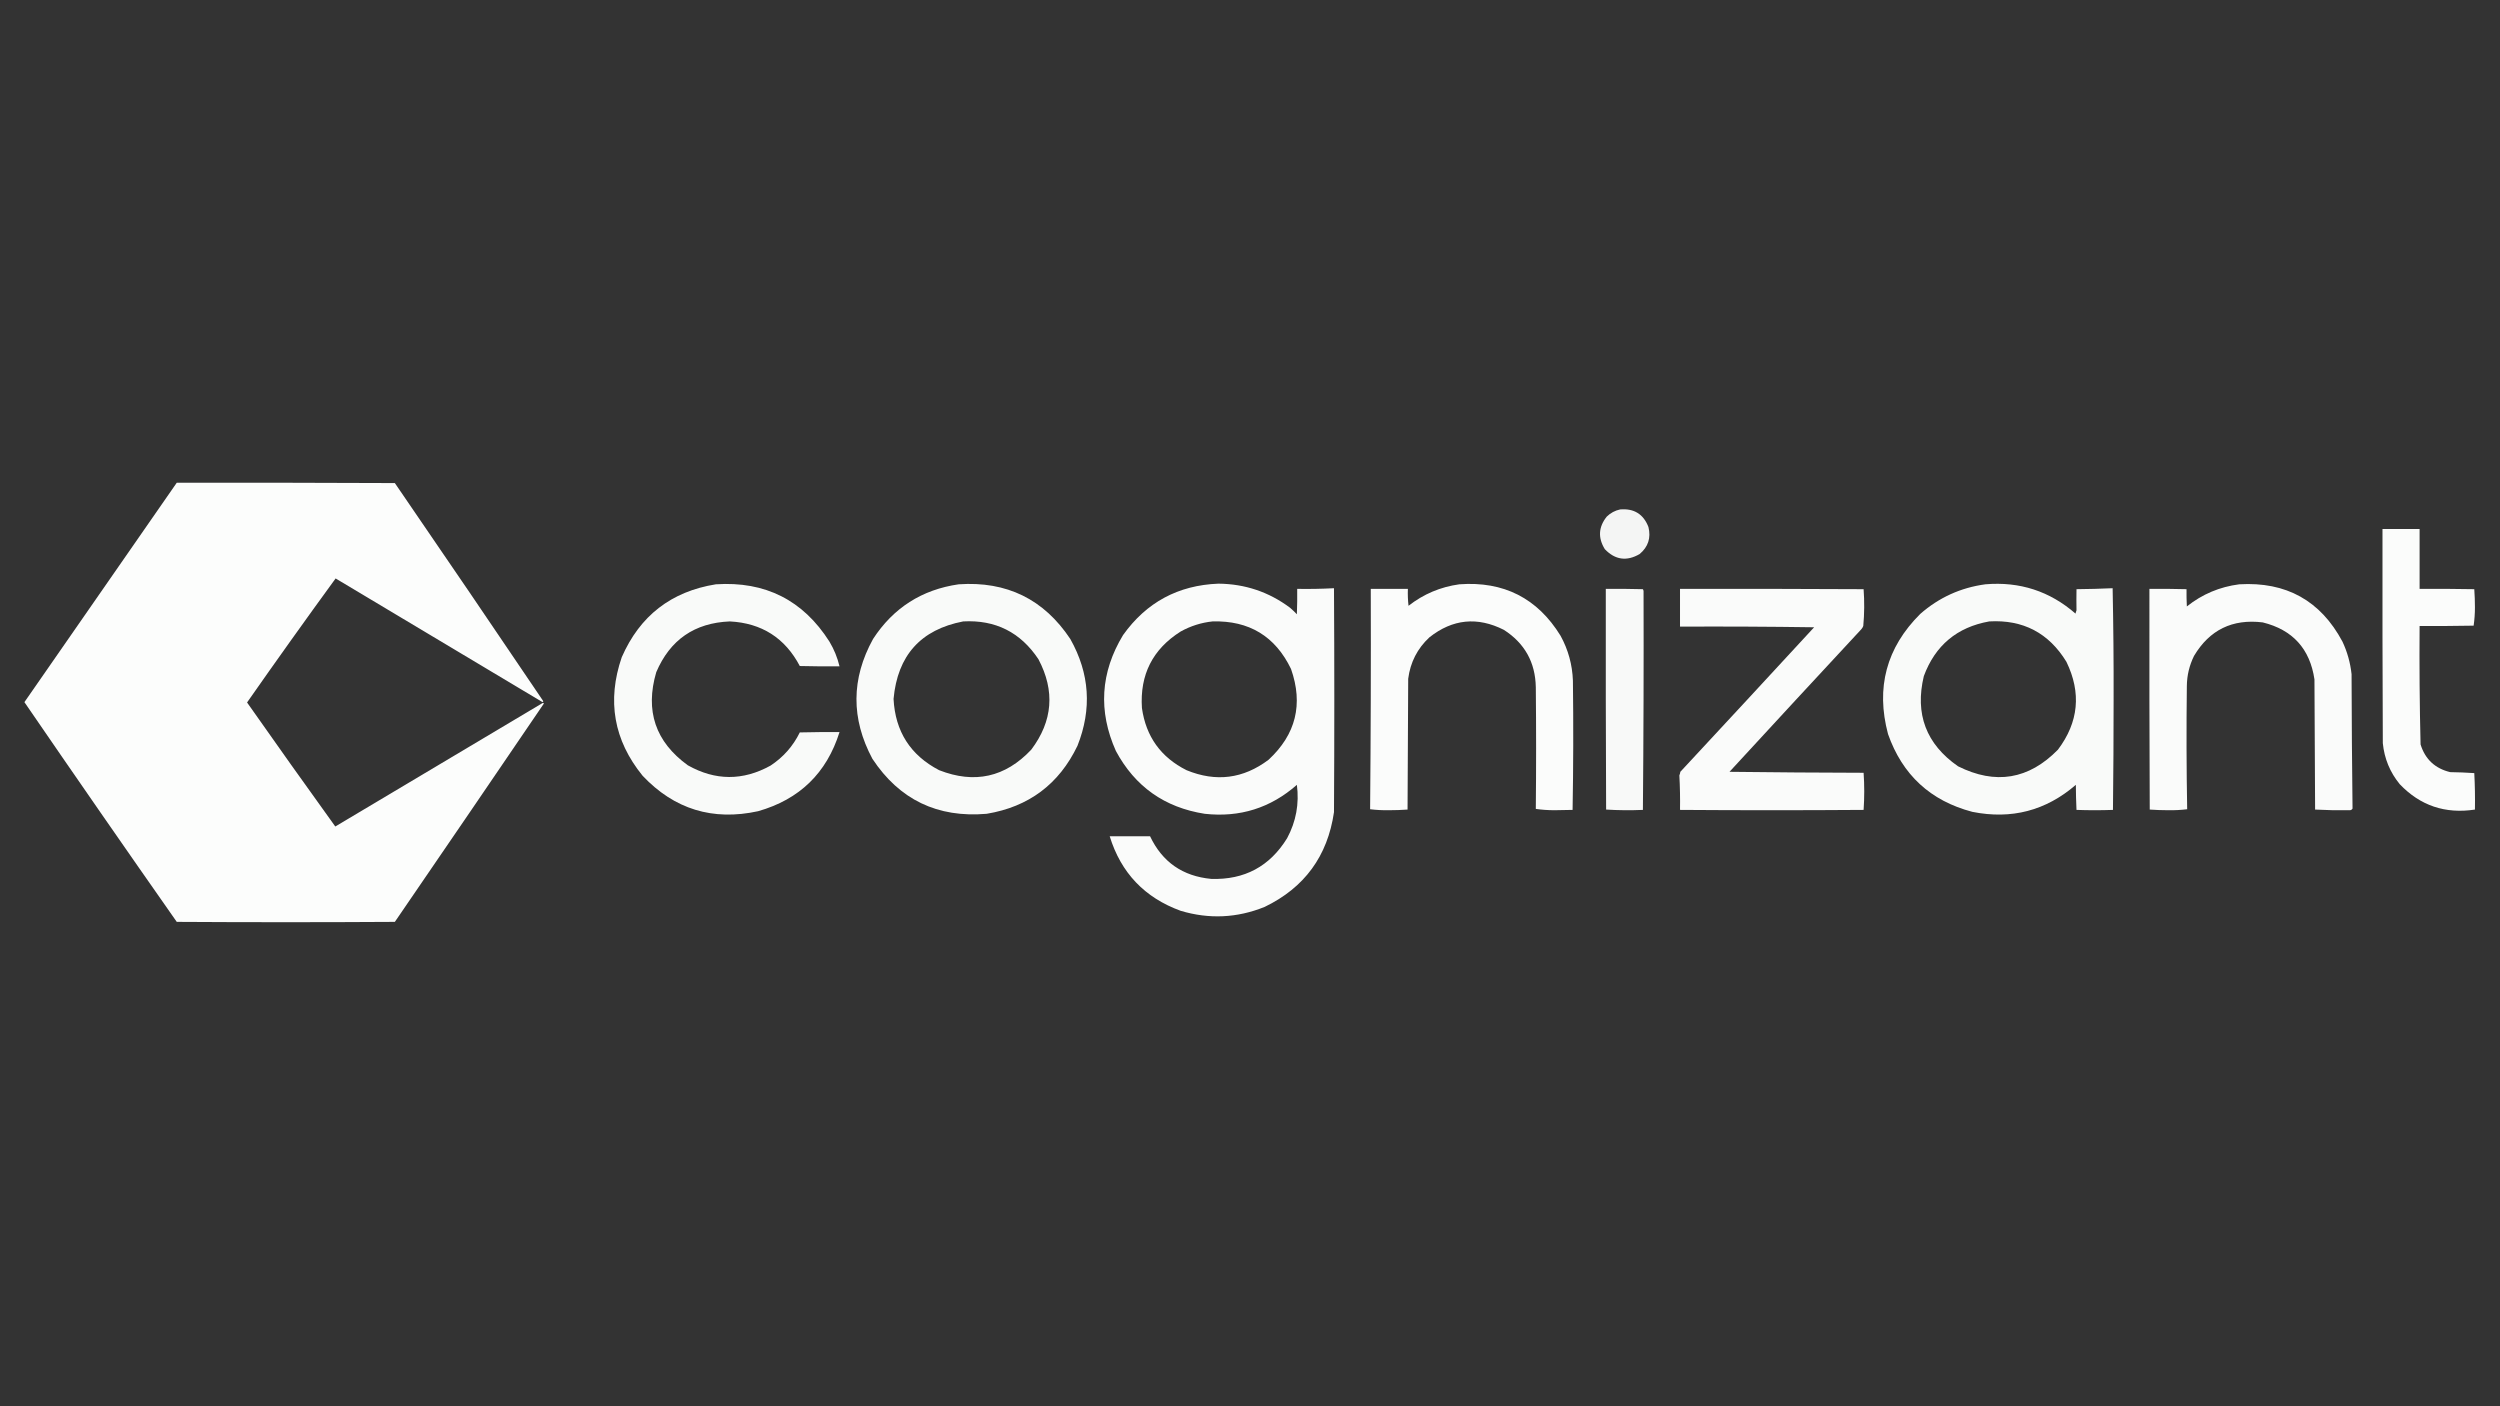
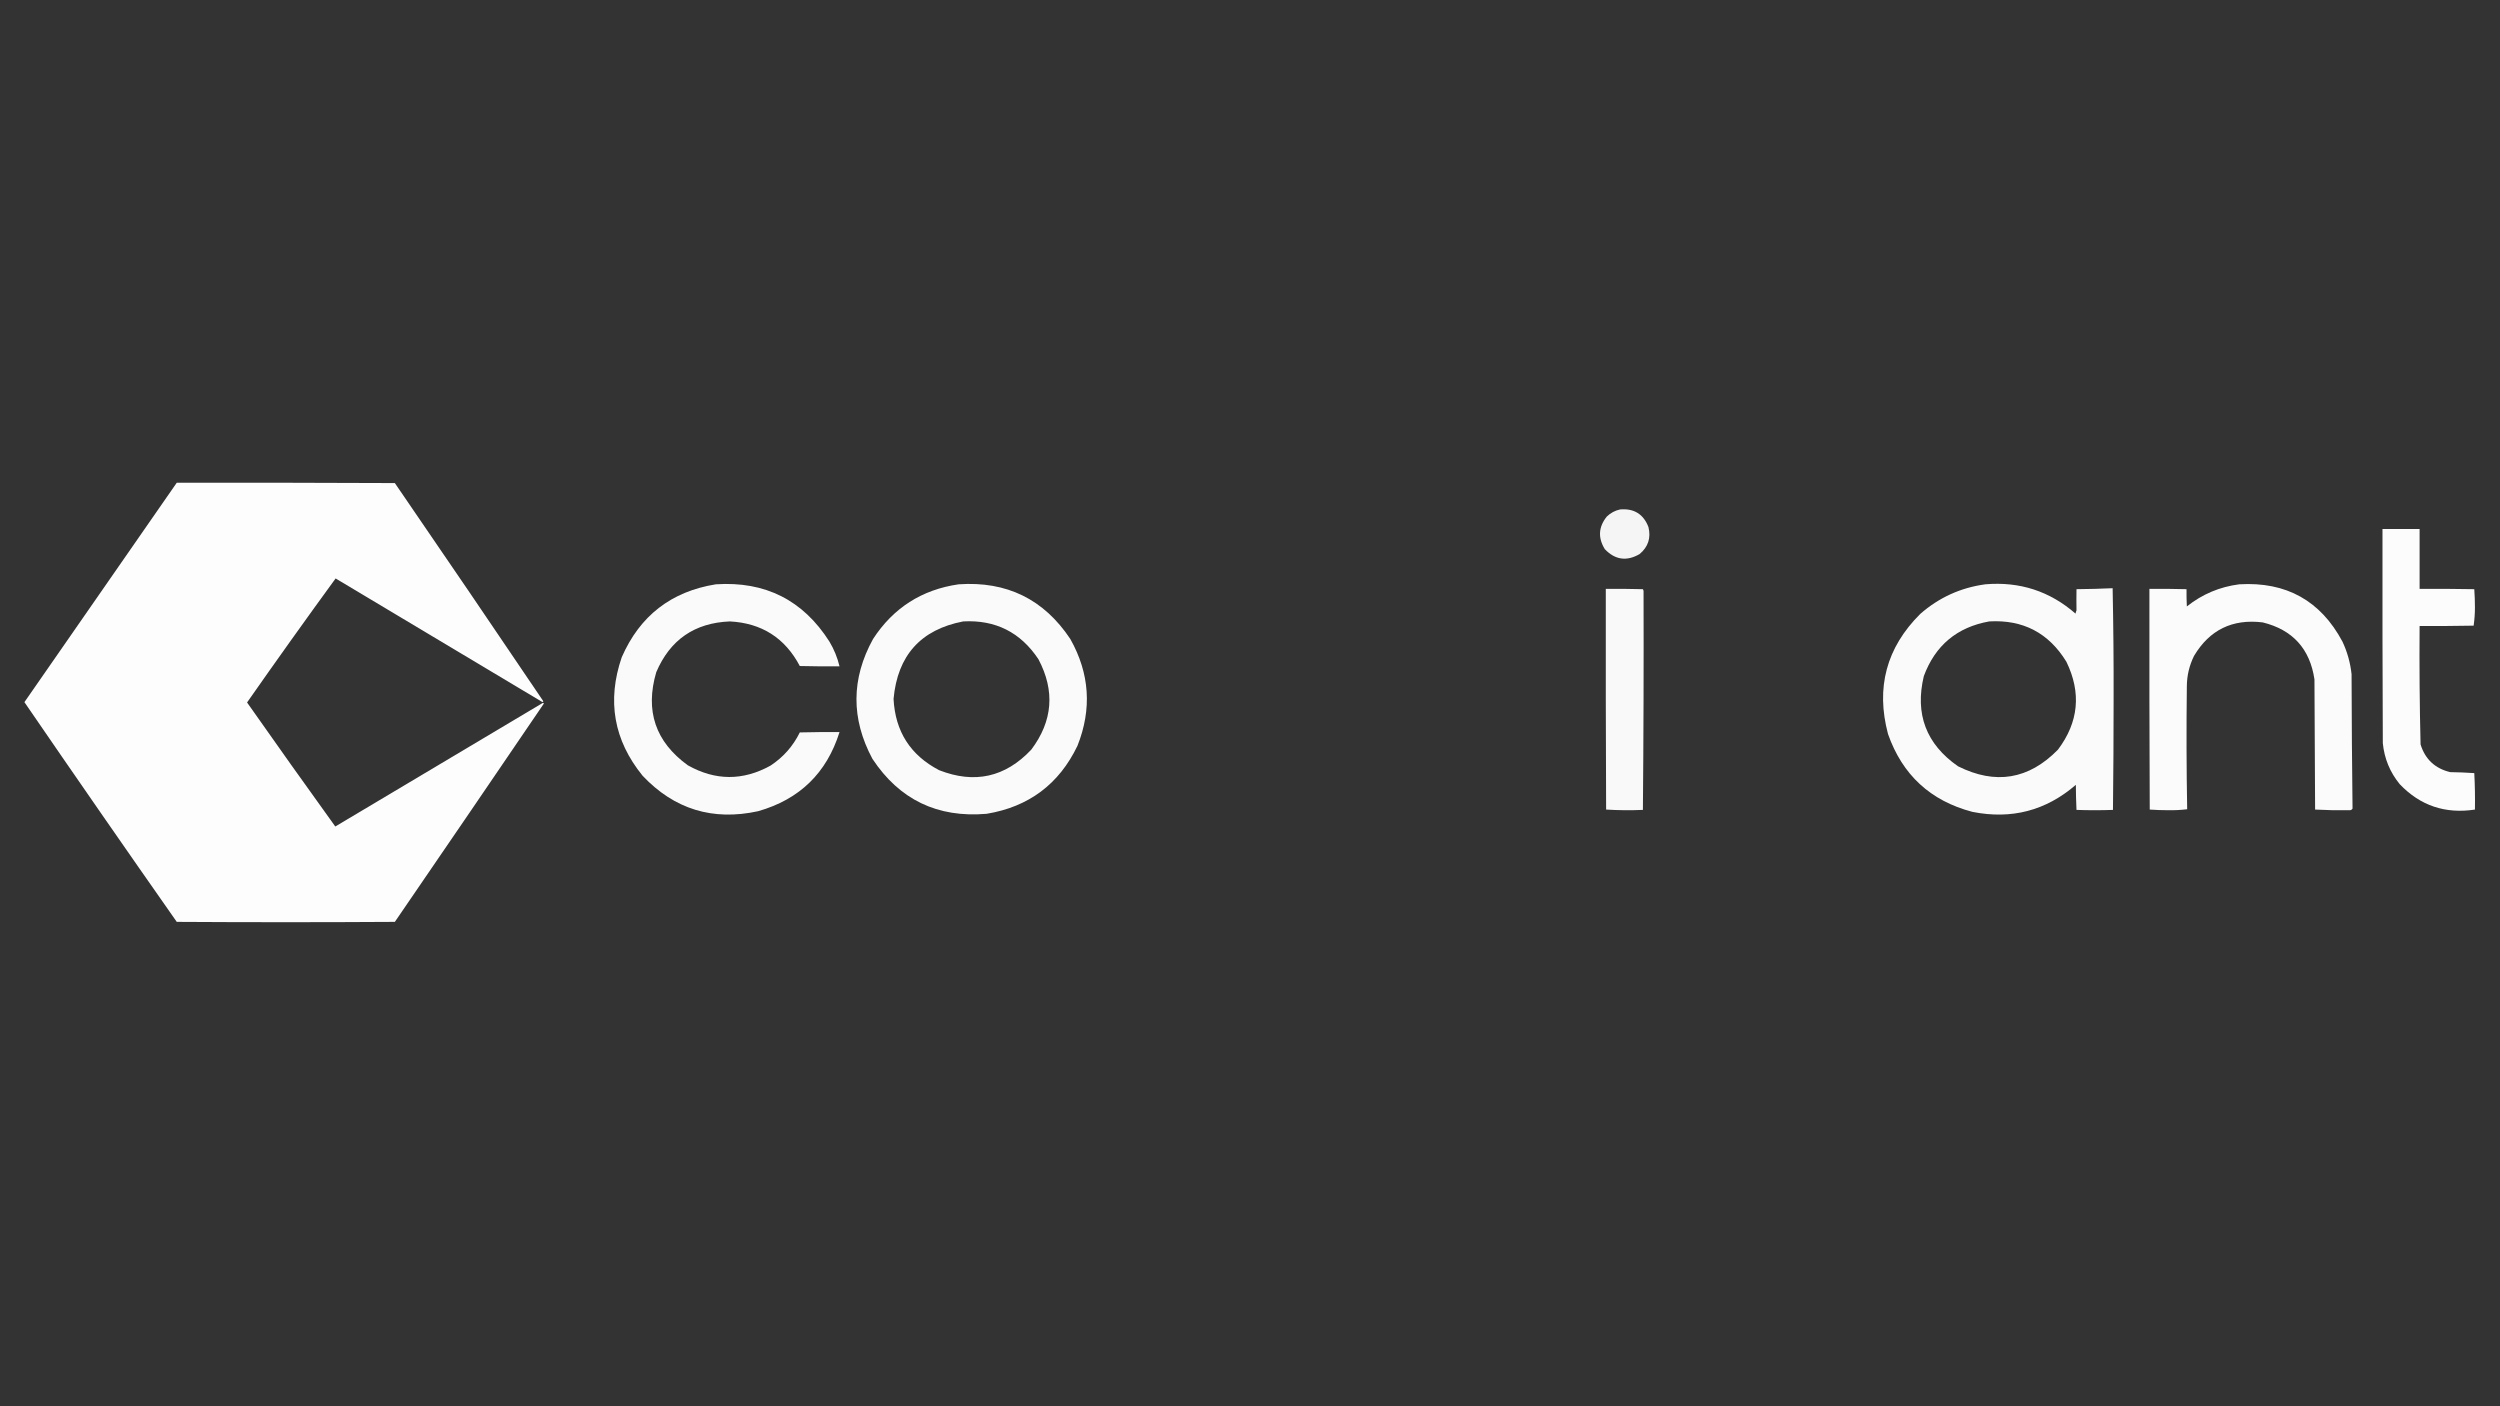
<svg xmlns="http://www.w3.org/2000/svg" width="3840px" height="2160px" style="shape-rendering:geometricPrecision; text-rendering:geometricPrecision; image-rendering:optimizeQuality; fill-rule:evenodd; clip-rule:evenodd">
  <rect width="100%" height="100%" fill="#333333" stroke="none" />
  <g>
    <path style="opacity:0.987" fill="#fefffe" d="M 271.5,741.5 C 383.167,741.333 494.834,741.5 606.5,742C 682.906,853.403 758.906,965.07 834.5,1077C 834.15,1078.26 833.483,1078.59 832.5,1078C 726.97,1014.75 621.303,951.584 515.5,888.5C 469.565,951.522 424.232,1015.02 379.5,1079C 424.311,1142.8 469.478,1206.3 515,1269.5C 621.556,1206.08 727.889,1142.74 834,1079.5C 834.5,1079.83 835,1080.17 835.5,1080.5C 759.371,1192.46 683.037,1304.3 606.5,1416C 494.833,1416.67 383.167,1416.67 271.5,1416C 192.915,1303.91 114.915,1191.41 37.5,1078.5C 115.525,966.149 193.525,853.815 271.5,741.5 Z" />
  </g>
  <g>
    <path style="opacity:0.952" fill="#fefffe" d="M 2488.5,782.5 C 2509.83,780.684 2524.33,789.684 2532,809.5C 2536.11,826.168 2531.61,840.002 2518.5,851C 2498.68,862.557 2480.84,860.057 2465,843.5C 2454.25,826.087 2455.25,809.421 2468,793.5C 2473.86,787.825 2480.69,784.158 2488.5,782.5 Z" />
  </g>
  <g>
    <path style="opacity:0.984" fill="#fefffe" d="M 3659.5,812.5 C 3678.5,812.5 3697.5,812.5 3716.5,812.5C 3716.5,843.167 3716.5,873.833 3716.5,904.5C 3744.5,904.333 3772.5,904.5 3800.5,905C 3801.16,914.258 3801.49,923.592 3801.5,933C 3801.49,942.563 3800.82,951.896 3799.5,961C 3771.84,961.5 3744.17,961.667 3716.5,961.5C 3716.02,1022.2 3716.52,1082.87 3718,1143.5C 3725.1,1166.26 3740.26,1180.43 3763.5,1186C 3775.85,1186.17 3788.18,1186.67 3800.5,1187.5C 3801.49,1206.12 3801.82,1224.79 3801.5,1243.5C 3755.95,1250.48 3717.45,1237.48 3686,1204.5C 3671.03,1186.21 3662.36,1165.21 3660,1141.5C 3659.5,1031.83 3659.33,922.167 3659.5,812.5 Z" />
  </g>
  <g>
-     <path style="opacity:0.979" fill="#fefffe" d="M 1871.5,896.5 C 1912.35,896.895 1949.02,909.228 1981.5,933.5C 1985.18,936.679 1988.68,940.012 1992,943.5C 1992.5,930.504 1992.67,917.504 1992.5,904.5C 2011.41,904.826 2030.24,904.493 2049,903.5C 2049.67,1018.17 2049.67,1132.83 2049,1247.5C 2039.15,1314.99 2003.65,1363.49 1942.5,1393C 1900.25,1410.1 1857.25,1412.1 1813.5,1399C 1758.15,1378.82 1721.81,1340.65 1704.5,1284.5C 1725.17,1284.5 1745.83,1284.5 1766.5,1284.5C 1785.24,1324.03 1816.57,1345.86 1860.5,1350C 1911.51,1351.61 1950.34,1330.78 1977,1287.5C 1990.79,1261.83 1995.79,1234.5 1992,1205.5C 1951.56,1241.08 1904.39,1255.91 1850.5,1250C 1788.9,1240.37 1743.4,1208.21 1714,1153.5C 1686.64,1092.21 1690.31,1032.88 1725,975.5C 1760.81,925.221 1809.65,898.888 1871.5,896.5 Z M 1862.5,954.5 C 1918.57,952.938 1958.74,977.272 1983,1027.5C 2002.01,1081.65 1990.51,1128.15 1948.5,1167C 1909.67,1196.25 1867.67,1201.58 1822.5,1183C 1783.02,1163.17 1760.19,1131.34 1754,1087.5C 1750.67,1036.32 1770.5,997.158 1813.5,970C 1828.92,961.47 1845.25,956.304 1862.5,954.5 Z" />
-   </g>
+     </g>
  <g>
    <path style="opacity:0.973" fill="#fefffe" d="M 1099.5,897.5 C 1175.36,892.51 1233.52,921.843 1274,985.5C 1281.12,997.403 1286.29,1010.07 1289.5,1023.5C 1269.16,1023.67 1248.83,1023.5 1228.5,1023C 1205.75,979.863 1169.92,957.029 1121,954.5C 1066.85,956.732 1029.19,982.732 1008,1032.5C 990.6,1091.8 1006.77,1139.47 1056.5,1175.5C 1098.73,1199.28 1141.07,1199.45 1183.5,1176C 1203.13,1163.08 1218.13,1146.08 1228.5,1125C 1248.83,1124.5 1269.16,1124.33 1289.5,1124.5C 1269.81,1187.36 1228.14,1227.86 1164.5,1246C 1094.83,1261.22 1035.66,1243.05 987,1191.5C 942.729,1136.98 932.062,1076.32 955,1009.5C 982.803,945.853 1030.97,908.52 1099.5,897.5 Z" />
  </g>
  <g>
    <path style="opacity:0.975" fill="#fefffe" d="M 1472.5,897.5 C 1546.25,892.431 1603.42,920.431 1644,981.5C 1673.75,1034.36 1677.41,1089.03 1655,1145.5C 1626.72,1204.42 1580.22,1239.25 1515.5,1250C 1439.98,1256.49 1381.48,1228.32 1340,1165.5C 1307.04,1103.86 1307.37,1042.53 1341,981.5C 1372.13,933.68 1415.97,905.68 1472.5,897.5 Z M 1479.5,954.5 C 1528.99,951.829 1567.49,971.162 1595,1012.5C 1620.76,1061.22 1617.09,1107.55 1584,1151.5C 1544.1,1193.85 1496.94,1204.35 1442.5,1183C 1398.39,1160.01 1375.06,1123.51 1372.5,1073.5C 1378.65,1006.71 1414.32,967.042 1479.5,954.5 Z" />
  </g>
  <g>
-     <path style="opacity:0.981" fill="#fefffe" d="M 2241.5,897.5 C 2309.65,892.488 2361.48,918.821 2397,976.5C 2408.78,997.953 2415.11,1020.95 2416,1045.5C 2416.83,1111.74 2416.66,1177.9 2415.5,1244C 2406.17,1244.17 2396.83,1244.33 2387.5,1244.5C 2377.77,1244.49 2368.27,1243.82 2359,1242.5C 2359.62,1180.18 2359.62,1117.85 2359,1055.5C 2358.27,1017.37 2341.94,988.032 2310,967.5C 2269.33,946.918 2231.16,950.751 2195.5,979C 2177.1,996.138 2166.27,1017.31 2163,1042.5C 2162.67,1109.5 2162.33,1176.5 2162,1243.5C 2152.57,1244.16 2143.07,1244.49 2133.5,1244.5C 2123.68,1244.66 2114.01,1244.16 2104.5,1243C 2105.5,1130.24 2105.83,1017.4 2105.5,904.5C 2124.5,904.5 2143.5,904.5 2162.5,904.5C 2162.17,913.192 2162.5,921.859 2163.5,930.5C 2186.57,912.48 2212.57,901.48 2241.5,897.5 Z" />
-   </g>
+     </g>
  <g>
    <path style="opacity:0.975" fill="#fefffe" d="M 3049.5,897.5 C 3102.25,893.031 3148.42,908.031 3188,942.5C 3188.35,940.782 3188.85,939.115 3189.5,937.5C 3189.32,926.649 3189.32,915.816 3189.5,905C 3208.07,904.827 3226.57,904.327 3245,903.5C 3246.16,960.418 3246.66,1017.42 3246.5,1074.5C 3246.5,1131.07 3246.17,1187.57 3245.5,1244C 3226.83,1244.67 3208.17,1244.67 3189.5,1244C 3188.89,1230.89 3188.56,1218.06 3188.5,1205.5C 3142.53,1245.21 3089.53,1259.04 3029.5,1247C 2965.23,1230.07 2922.06,1190.23 2900,1127.5C 2881.02,1056.25 2897.52,994.753 2949.5,943C 2978.24,917.8 3011.57,902.634 3049.5,897.5 Z M 3055.5,954.5 C 3107.38,951.525 3146.88,972.191 3174,1016.5C 3197.16,1064.24 3192.82,1109.24 3161,1151.5C 3116.17,1197.29 3065,1205.79 3007.5,1177C 2958.56,1142.92 2941.06,1096.75 2955,1038.5C 2972.5,991.335 3006,963.335 3055.5,954.5 Z" />
  </g>
  <g>
    <path style="opacity:0.978" fill="#fefffe" d="M 3439.5,897.5 C 3511.51,893.234 3564.34,922.568 3598,985.5C 3605.44,1001.33 3610.1,1018 3612,1035.5C 3612.17,1104.4 3612.67,1173.24 3613.5,1242C 3612.35,1243.86 3610.69,1244.69 3608.5,1244.5C 3590.92,1244.77 3573.42,1244.43 3556,1243.5C 3555.67,1176.83 3555.33,1110.17 3555,1043.5C 3548,996.507 3521.5,967.34 3475.5,956C 3429.03,950.321 3393.86,967.487 3370,1007.5C 3362.87,1022 3359.21,1037.34 3359,1053.5C 3358.21,1116.99 3358.38,1180.16 3359.5,1243C 3349.99,1244.16 3340.32,1244.66 3330.5,1244.5C 3320.93,1244.49 3311.43,1244.16 3302,1243.5C 3301.5,1130.5 3301.33,1017.5 3301.5,904.5C 3320.5,904.333 3339.5,904.5 3358.5,905C 3358.38,913.845 3358.55,922.679 3359,931.5C 3382.64,912.674 3409.47,901.341 3439.5,897.5 Z" />
  </g>
  <g>
    <path style="opacity:0.965" fill="#fefffe" d="M 2466.5,904.5 C 2485.5,904.333 2504.5,904.5 2523.5,905C 2524.08,905.893 2524.41,906.893 2524.5,908C 2524.83,1019.92 2524.49,1131.92 2523.5,1244C 2504.59,1244.83 2485.76,1244.66 2467,1243.5C 2466.5,1130.5 2466.33,1017.5 2466.5,904.5 Z" />
  </g>
  <g>
-     <path style="opacity:0.979" fill="#fefffe" d="M 2580.5,904.5 C 2674.5,904.333 2768.5,904.5 2862.5,905C 2863.88,923.789 2863.71,942.622 2862,961.5C 2861.32,963.359 2860.32,965.026 2859,966.5C 2791.32,1039.35 2723.82,1112.35 2656.5,1185.5C 2725.16,1186.33 2793.83,1186.83 2862.5,1187C 2863.8,1206.01 2863.8,1225.01 2862.5,1244C 2768.5,1244.67 2674.5,1244.67 2580.5,1244C 2580.8,1226.5 2580.47,1208.84 2579.5,1191C 2580.25,1189.27 2580.75,1187.43 2581,1185.5C 2649.63,1111.7 2718.13,1037.7 2786.5,963.5C 2717.84,962.5 2649.17,962.167 2580.5,962.5C 2580.42,943.085 2580.42,923.752 2580.5,904.5 Z" />
-   </g>
+     </g>
  <g>
-     <path style="opacity:0.012" fill="#fefffe" d="M 1199.5,990.5 C 1200.83,991.167 1200.83,991.167 1199.5,990.5 Z" />
-   </g>
+     </g>
  <g>
    <path style="opacity:0.012" fill="#fefffe" d="M 1320.5,1126.5 C 1321.83,1127.17 1321.83,1127.17 1320.5,1126.5 Z" />
  </g>
</svg>